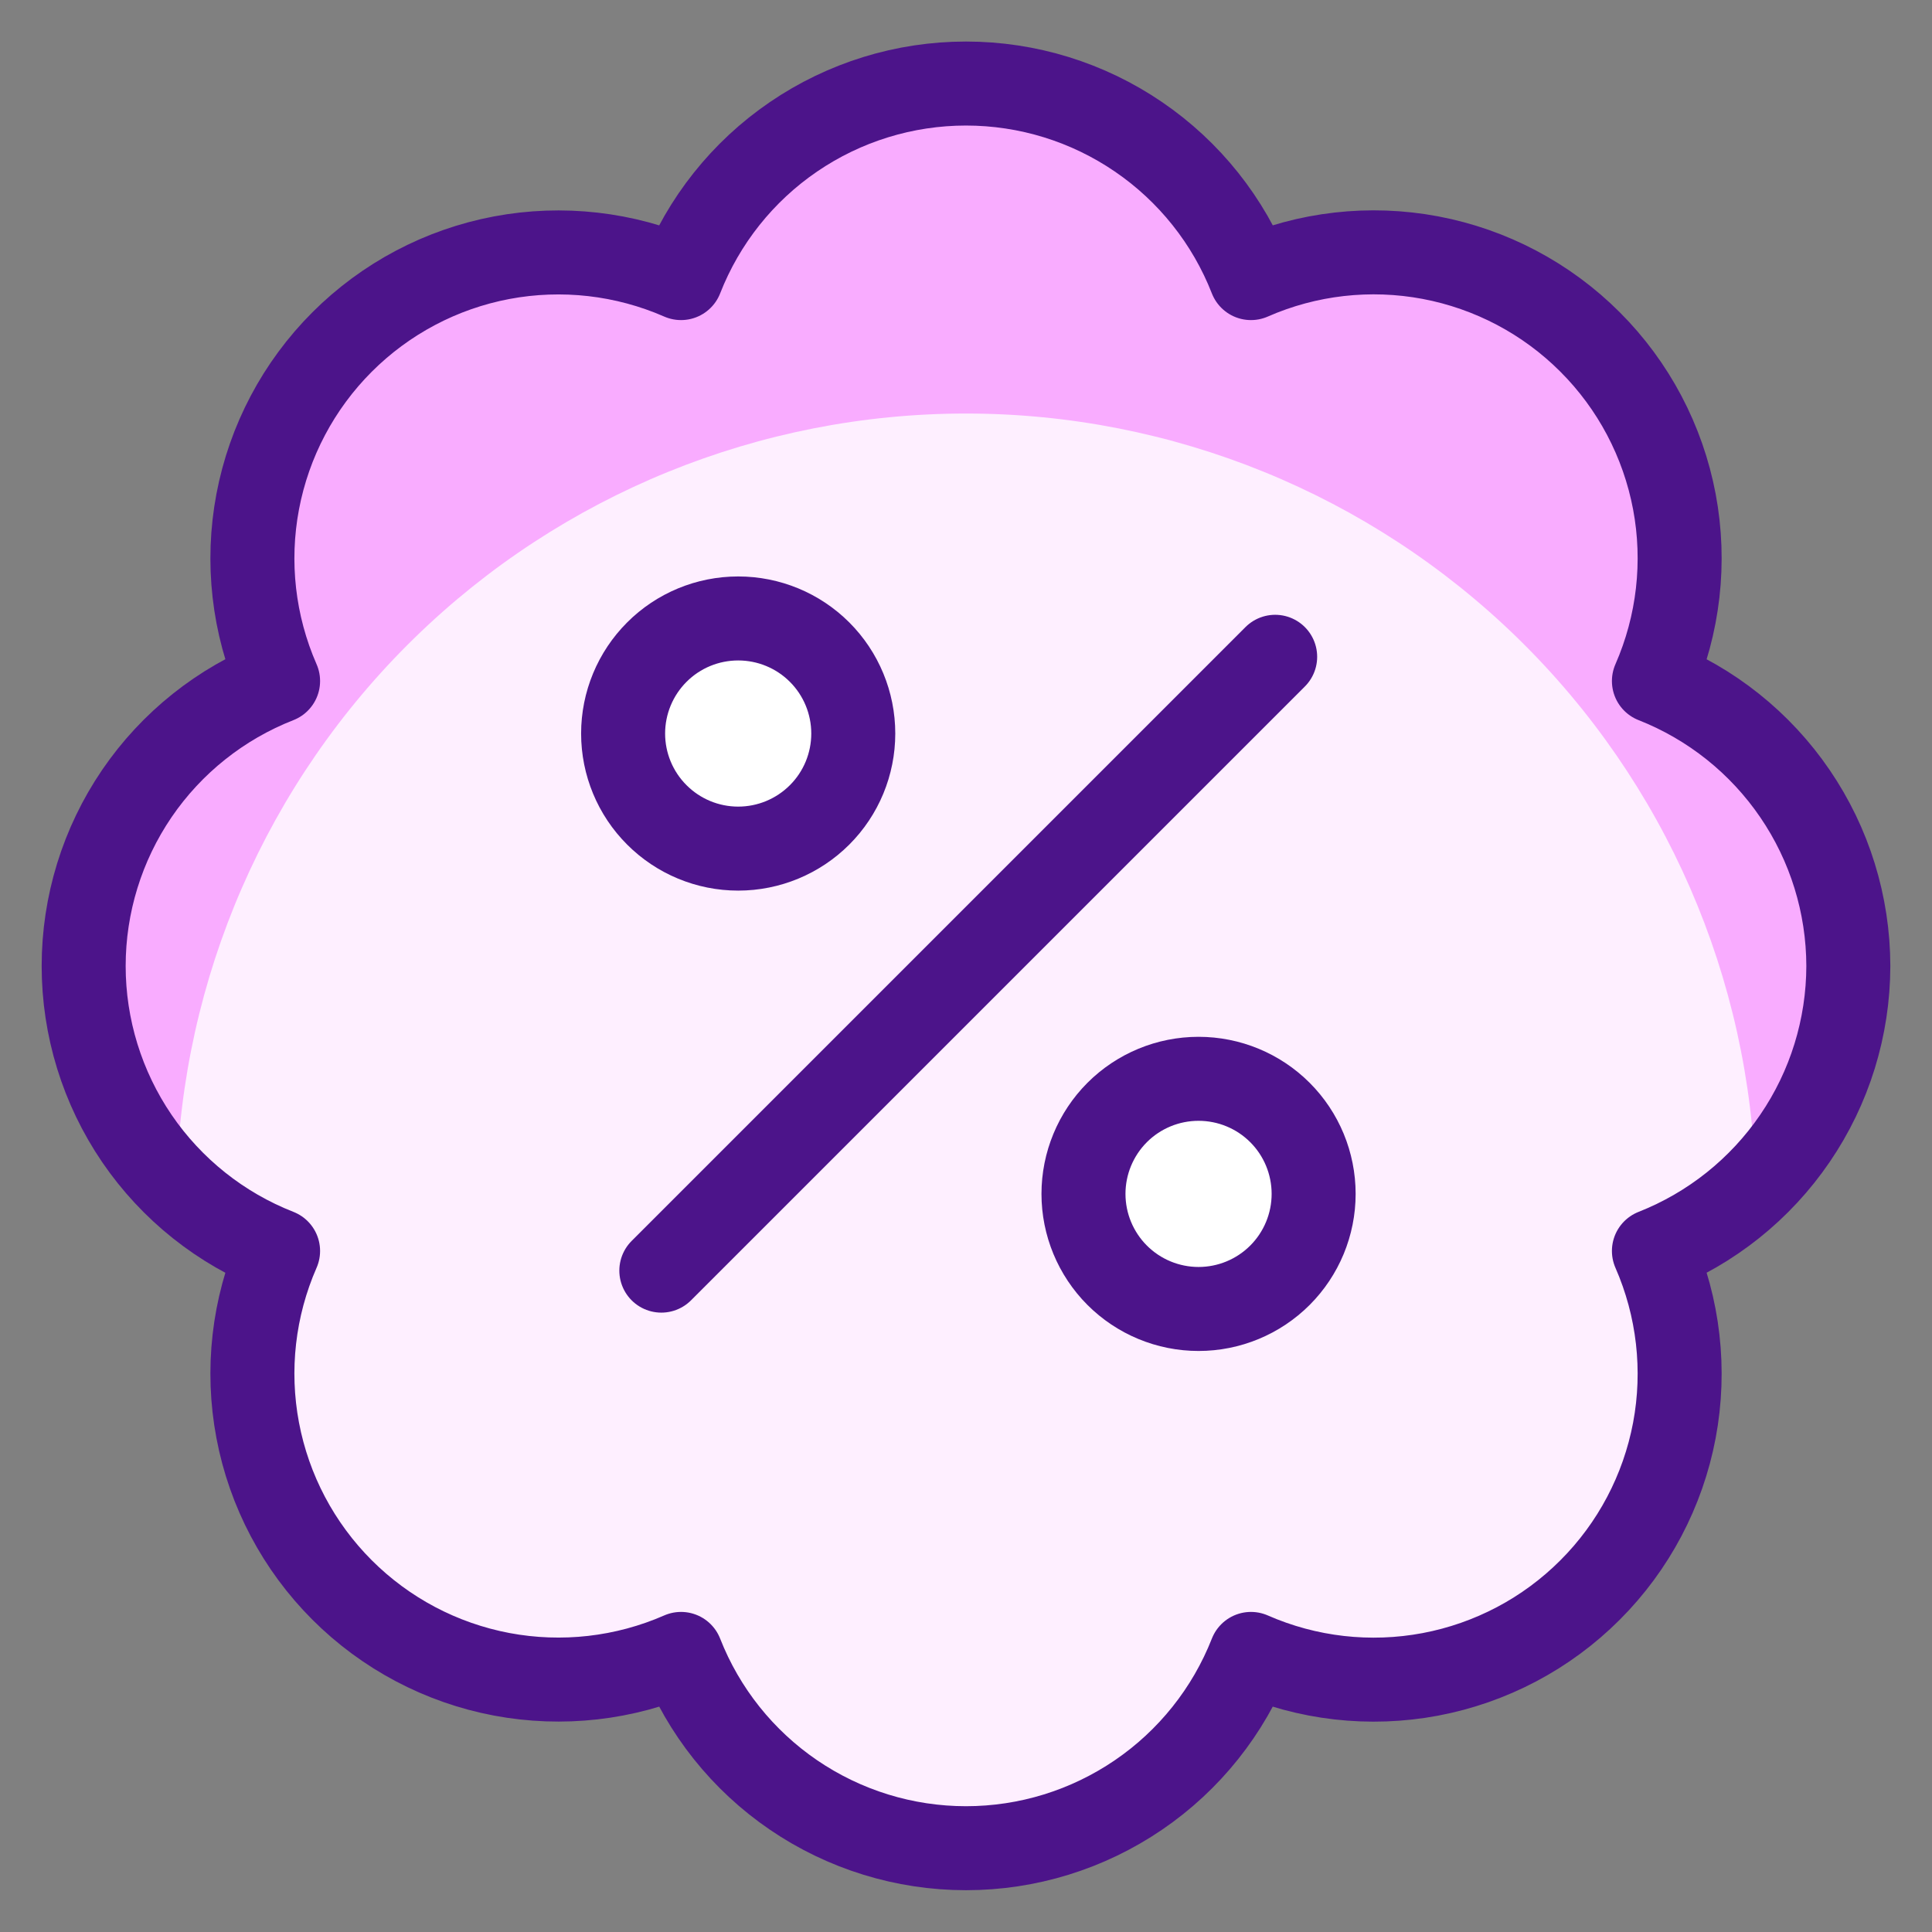
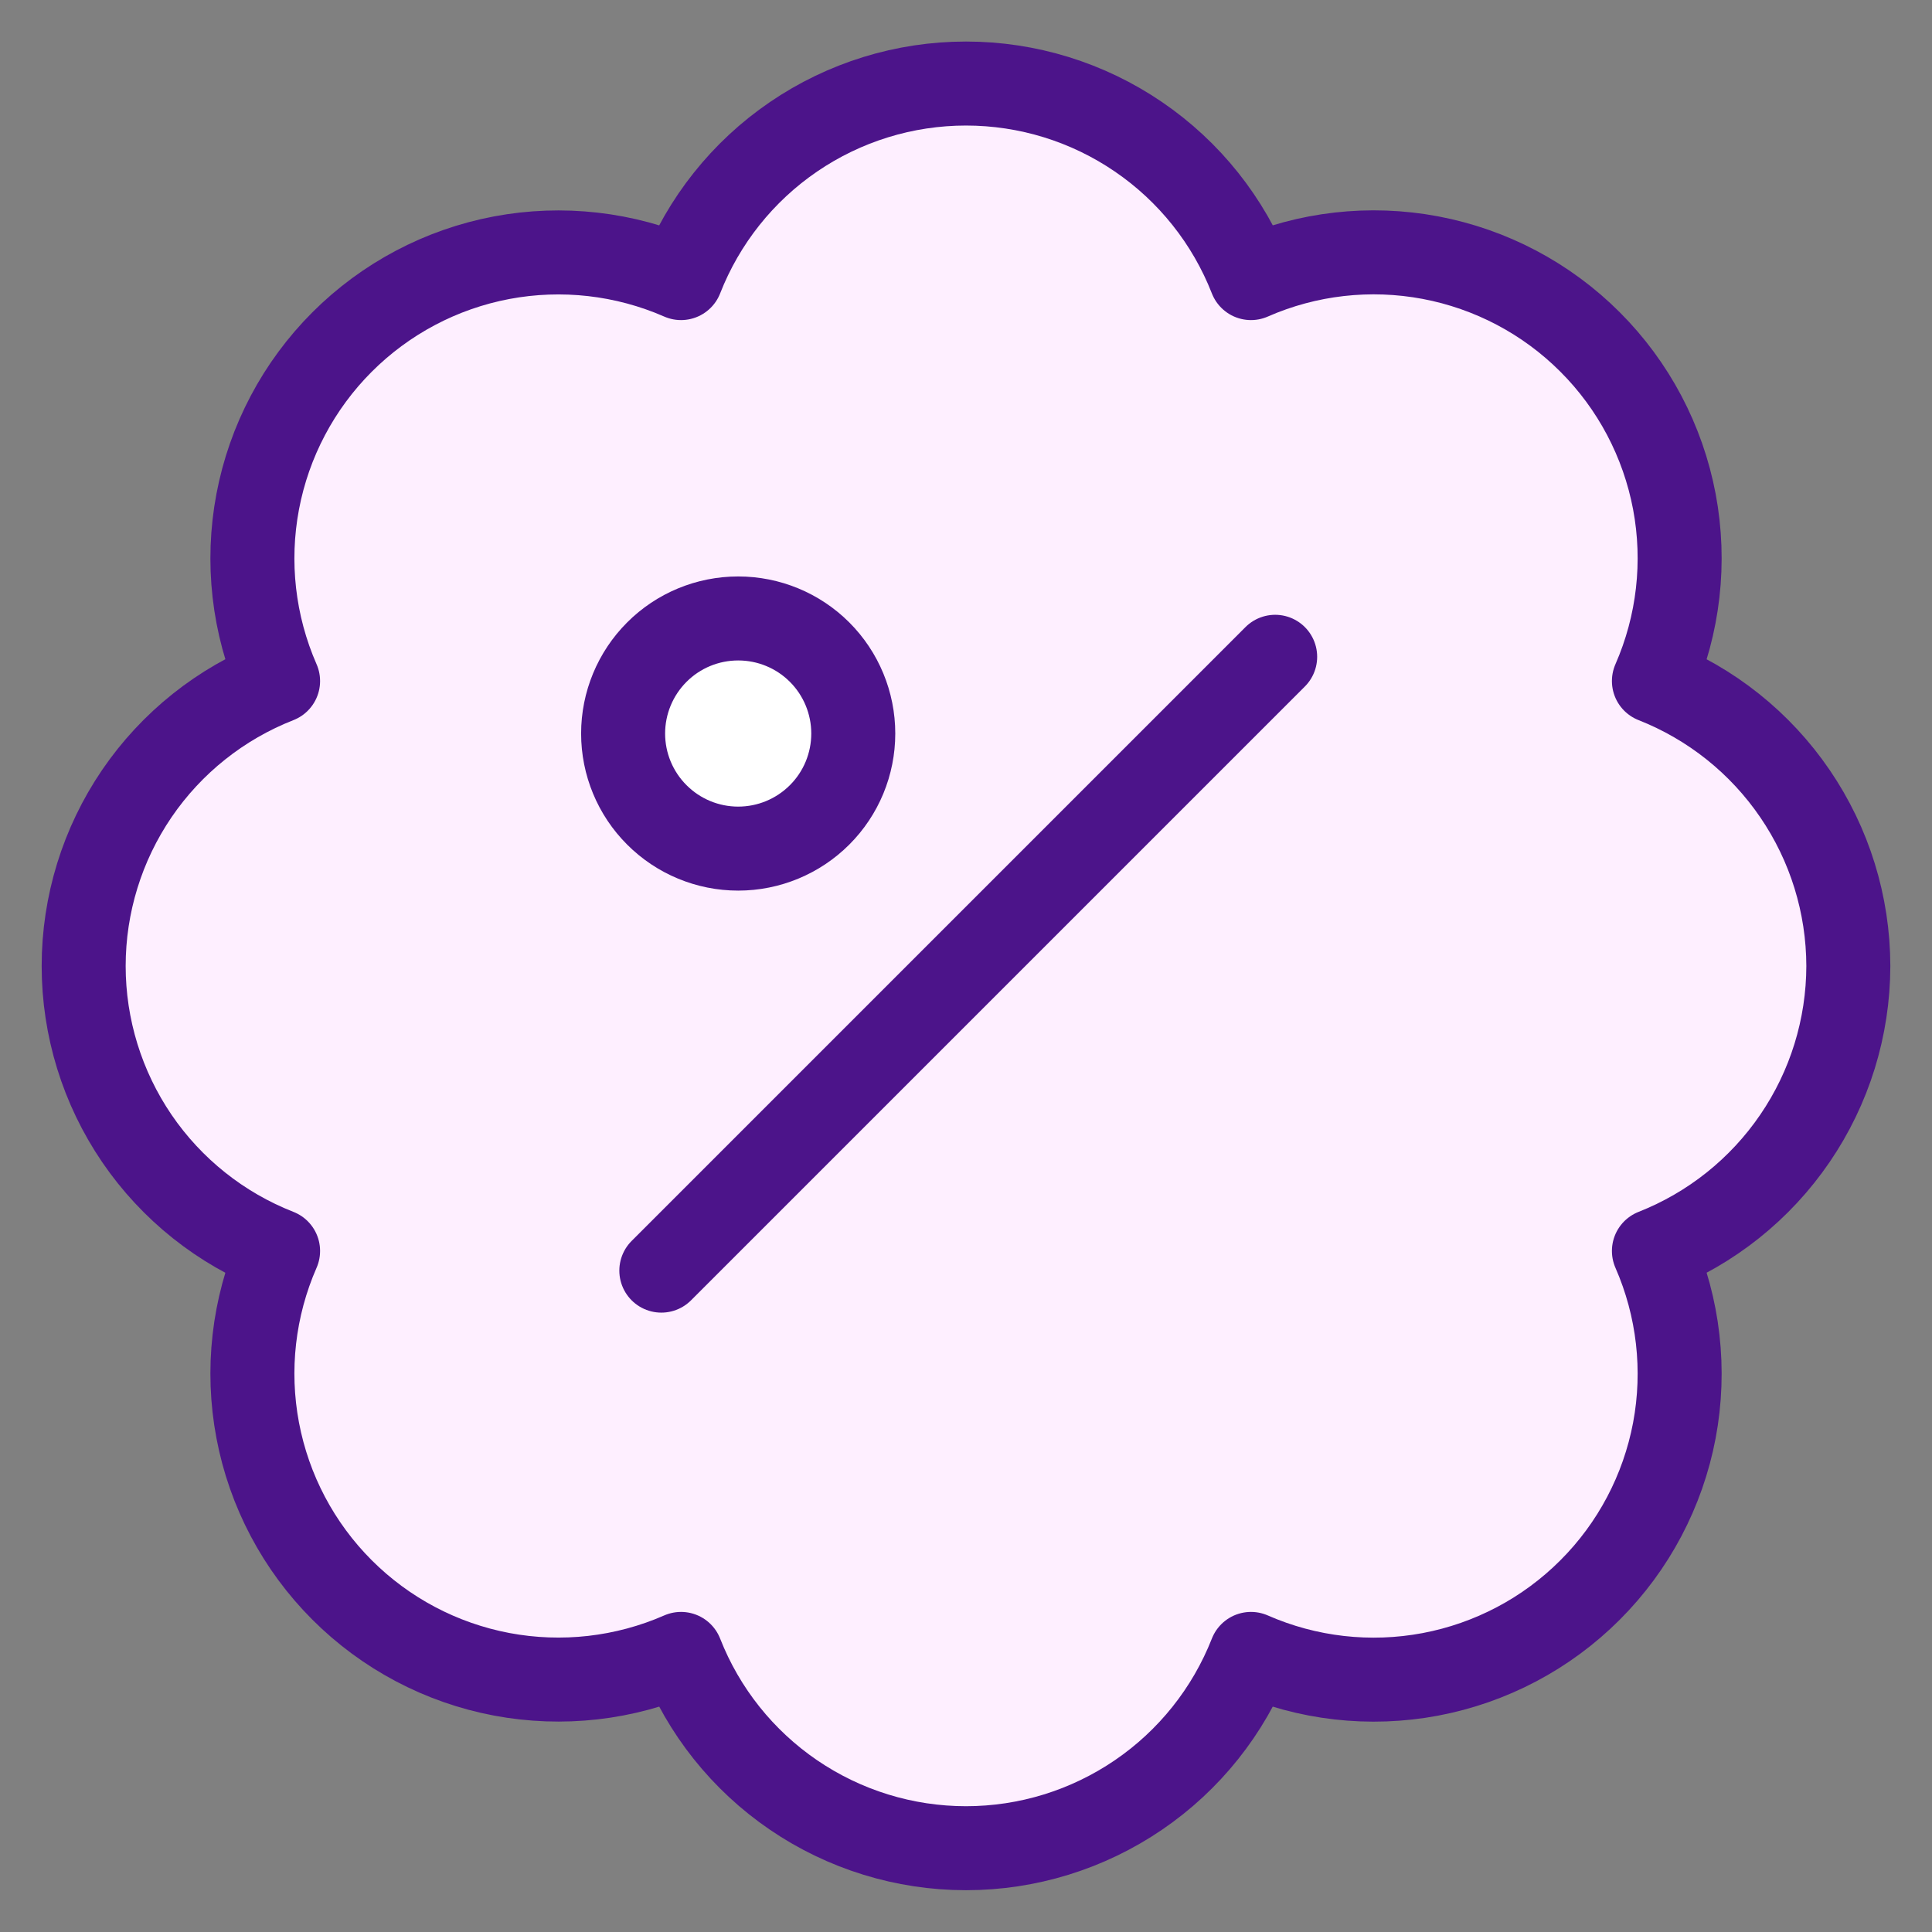
<svg xmlns="http://www.w3.org/2000/svg" fill="none" viewBox="0 0 46 46" height="46" width="46">
  <rect x="0" y="0" width="46" height="46" fill="#808080" stroke="none" />
  <g clip-path="url(#clip0_11620_1420)">
    <path fill="#FEEFFF" d="M44.008 23C44.005 21.535 43.563 20.106 42.737 18.896C41.912 17.686 40.742 16.752 39.379 16.215C39.967 14.873 40.137 13.384 39.866 11.944C39.594 10.503 38.895 9.178 37.858 8.142C36.822 7.105 35.497 6.406 34.056 6.134C32.616 5.863 31.127 6.032 29.785 6.621C29.251 5.256 28.318 4.084 27.107 3.258C25.897 2.431 24.465 1.989 23 1.989C21.534 1.989 20.103 2.431 18.892 3.258C17.682 4.084 16.749 5.256 16.215 6.621C14.873 6.034 13.384 5.865 11.944 6.136C10.504 6.408 9.18 7.108 8.144 8.144C7.108 9.18 6.408 10.505 6.136 11.944C5.864 13.384 6.033 14.873 6.621 16.215C5.256 16.75 4.085 17.683 3.259 18.893C2.434 20.104 1.992 21.535 1.992 23C1.992 24.465 2.434 25.896 3.259 27.107C4.085 28.317 5.256 29.25 6.621 29.785C6.033 31.127 5.864 32.616 6.136 34.056C6.408 35.496 7.108 36.82 8.144 37.856C9.18 38.892 10.504 39.592 11.944 39.864C13.384 40.135 14.873 39.967 16.215 39.379C16.75 40.743 17.684 41.913 18.894 42.738C20.104 43.563 21.535 44.005 23 44.005C24.465 44.005 25.895 43.563 27.105 42.738C28.316 41.913 29.249 40.743 29.785 39.379C31.127 39.968 32.616 40.137 34.056 39.866C35.497 39.594 36.822 38.895 37.858 37.858C38.895 36.822 39.594 35.497 39.866 34.057C40.137 32.616 39.967 31.127 39.379 29.785C40.742 29.248 41.912 28.314 42.737 27.104C43.563 25.895 44.005 24.465 44.008 23Z" />
    <path stroke-linejoin="round" stroke-linecap="round" stroke-width="2" stroke="#4C148A" d="M15.746 30.253L30.361 15.638" />
    <path stroke-linejoin="round" stroke-linecap="round" stroke-width="2" stroke="#4C148A" fill="white" d="M17.576 20.205C18.303 20.205 19 19.916 19.514 19.402C20.028 18.889 20.316 18.192 20.316 17.465C20.316 16.738 20.028 16.041 19.514 15.527C19 15.013 18.303 14.725 17.576 14.725C16.849 14.725 16.152 15.013 15.639 15.527C15.125 16.041 14.836 16.738 14.836 17.465C14.836 18.192 15.125 18.889 15.639 19.402C16.152 19.916 16.849 20.205 17.576 20.205Z" />
-     <path stroke-linejoin="round" stroke-linecap="round" stroke-width="2" stroke="#4C148A" fill="white" d="M28.537 31.166C29.264 31.166 29.961 30.877 30.475 30.363C30.989 29.849 31.277 29.152 31.277 28.426C31.277 27.699 30.989 27.002 30.475 26.488C29.961 25.974 29.264 25.686 28.537 25.686C27.81 25.686 27.113 25.974 26.599 26.488C26.086 27.002 25.797 27.699 25.797 28.426C25.797 29.152 26.086 29.849 26.599 30.363C27.113 30.877 27.81 31.166 28.537 31.166Z" />
-     <path fill="#F9ACFF" d="M39.379 16.215C39.965 14.873 40.133 13.385 39.861 11.945C39.588 10.506 38.889 9.182 37.853 8.147C36.818 7.111 35.494 6.411 34.055 6.138C32.615 5.866 31.128 6.033 29.785 6.619C29.25 5.255 28.317 4.083 27.107 3.258C25.896 2.432 24.465 1.99 23 1.99C21.535 1.99 20.104 2.432 18.893 3.258C17.683 4.083 16.75 5.255 16.215 6.619C14.873 6.033 13.385 5.866 11.945 6.138C10.506 6.411 9.183 7.111 8.147 8.147C7.111 9.182 6.412 10.506 6.14 11.945C5.867 13.385 6.035 14.873 6.621 16.215C5.487 16.657 4.481 17.376 3.698 18.307C2.914 19.238 2.377 20.352 2.136 21.545C1.895 22.738 1.958 23.972 2.318 25.135C2.679 26.297 3.326 27.35 4.2 28.197C4.319 23.29 6.351 18.623 9.864 15.194C13.377 11.765 18.091 9.846 23 9.846C27.909 9.846 32.623 11.765 36.136 15.194C39.649 18.623 41.681 23.29 41.8 28.197C42.674 27.35 43.321 26.297 43.682 25.135C44.042 23.972 44.105 22.738 43.864 21.545C43.623 20.352 43.086 19.238 42.303 18.307C41.519 17.376 40.514 16.657 39.379 16.215Z" />
    <path stroke-linejoin="round" stroke-linecap="round" stroke-width="2" stroke="#4C148A" d="M44.008 23C44.005 21.535 43.563 20.106 42.737 18.896C41.912 17.686 40.742 16.752 39.379 16.215C39.967 14.873 40.137 13.384 39.866 11.944C39.594 10.503 38.895 9.178 37.858 8.142C36.822 7.105 35.497 6.406 34.056 6.134C32.616 5.863 31.127 6.032 29.785 6.621C29.251 5.256 28.318 4.084 27.107 3.258C25.897 2.431 24.465 1.989 23 1.989C21.534 1.989 20.103 2.431 18.892 3.258C17.682 4.084 16.749 5.256 16.215 6.621C14.873 6.034 13.384 5.865 11.944 6.136C10.504 6.408 9.18 7.108 8.144 8.144C7.108 9.18 6.408 10.505 6.136 11.944C5.864 13.384 6.033 14.873 6.621 16.215C5.256 16.75 4.085 17.683 3.259 18.893C2.434 20.104 1.992 21.535 1.992 23C1.992 24.465 2.434 25.896 3.259 27.107C4.085 28.317 5.256 29.25 6.621 29.785C6.033 31.127 5.864 32.616 6.136 34.056C6.408 35.496 7.108 36.82 8.144 37.856C9.18 38.892 10.504 39.592 11.944 39.864C13.384 40.135 14.873 39.967 16.215 39.379C16.75 40.743 17.684 41.913 18.894 42.738C20.104 43.563 21.535 44.005 23 44.005C24.465 44.005 25.895 43.563 27.105 42.738C28.316 41.913 29.249 40.743 29.785 39.379C31.127 39.968 32.616 40.137 34.056 39.866C35.497 39.594 36.822 38.895 37.858 37.858C38.895 36.822 39.594 35.497 39.866 34.057C40.137 32.616 39.967 31.127 39.379 29.785C40.742 29.248 41.912 28.314 42.737 27.104C43.563 25.895 44.005 24.465 44.008 23Z" />
  </g>
  <defs>
    <clipPath id="clip0_11620_1420">
      <rect fill="white" height="46" width="46" />
    </clipPath>
  </defs>
</svg>